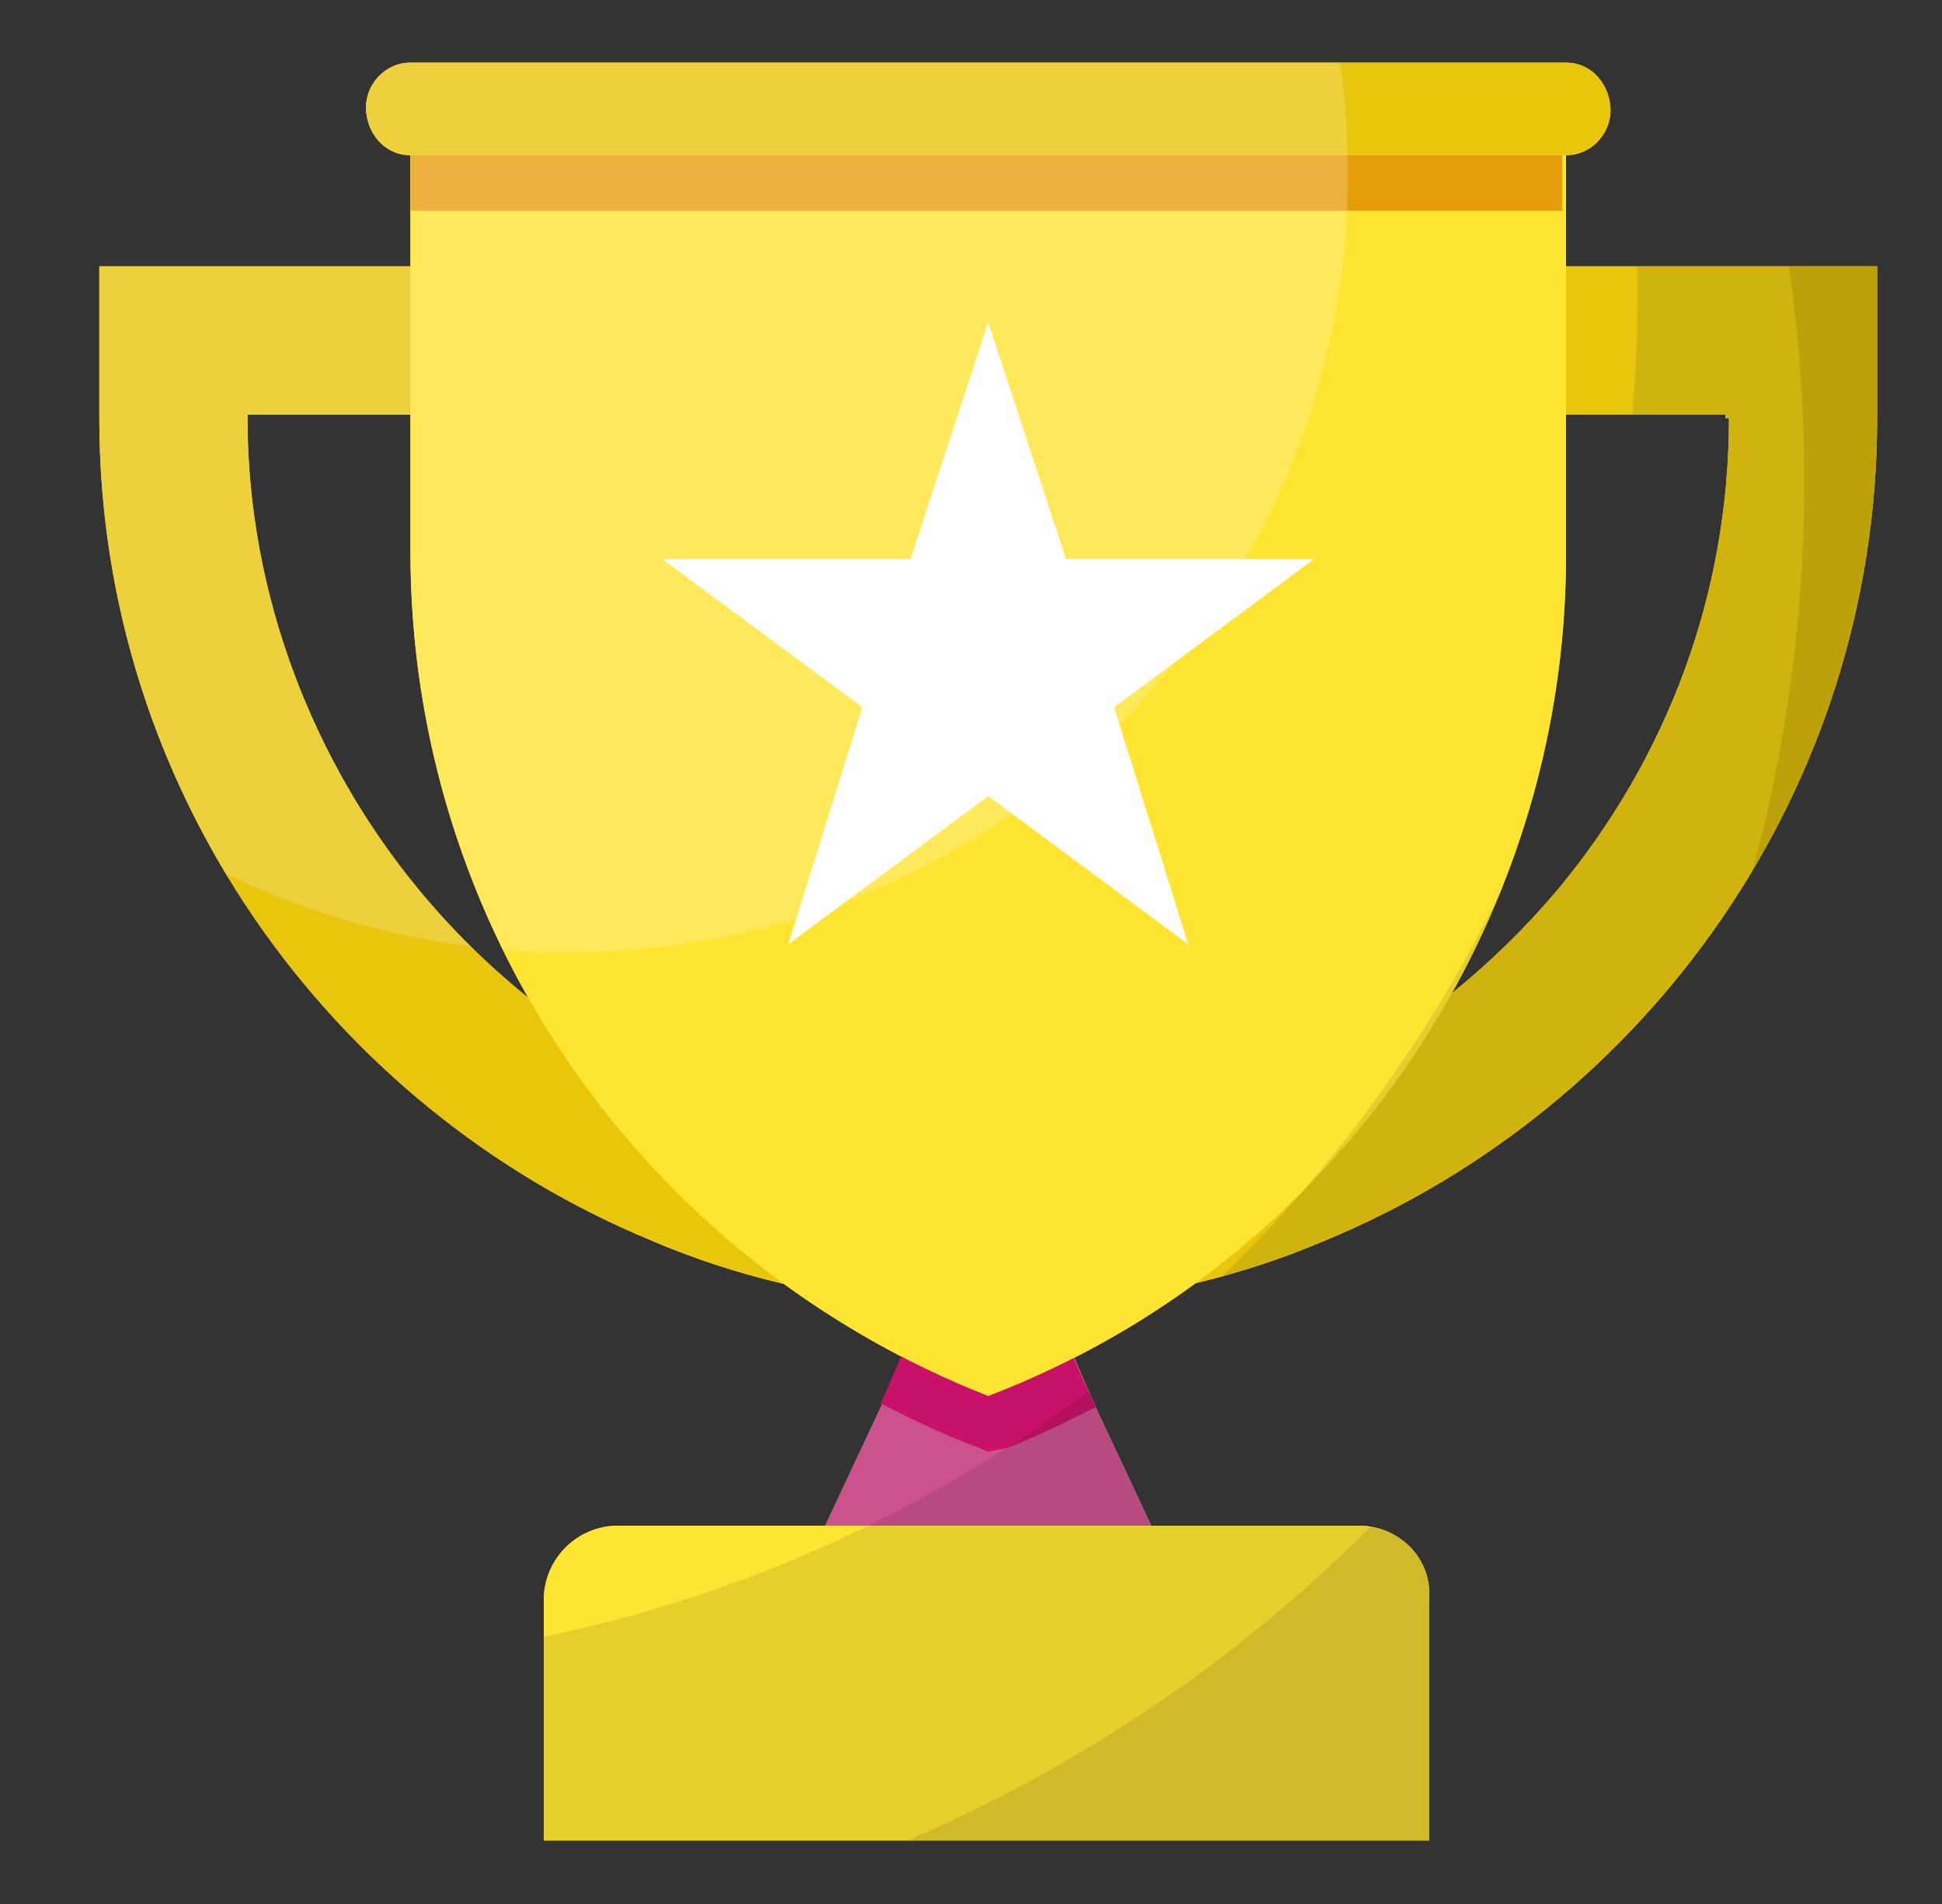
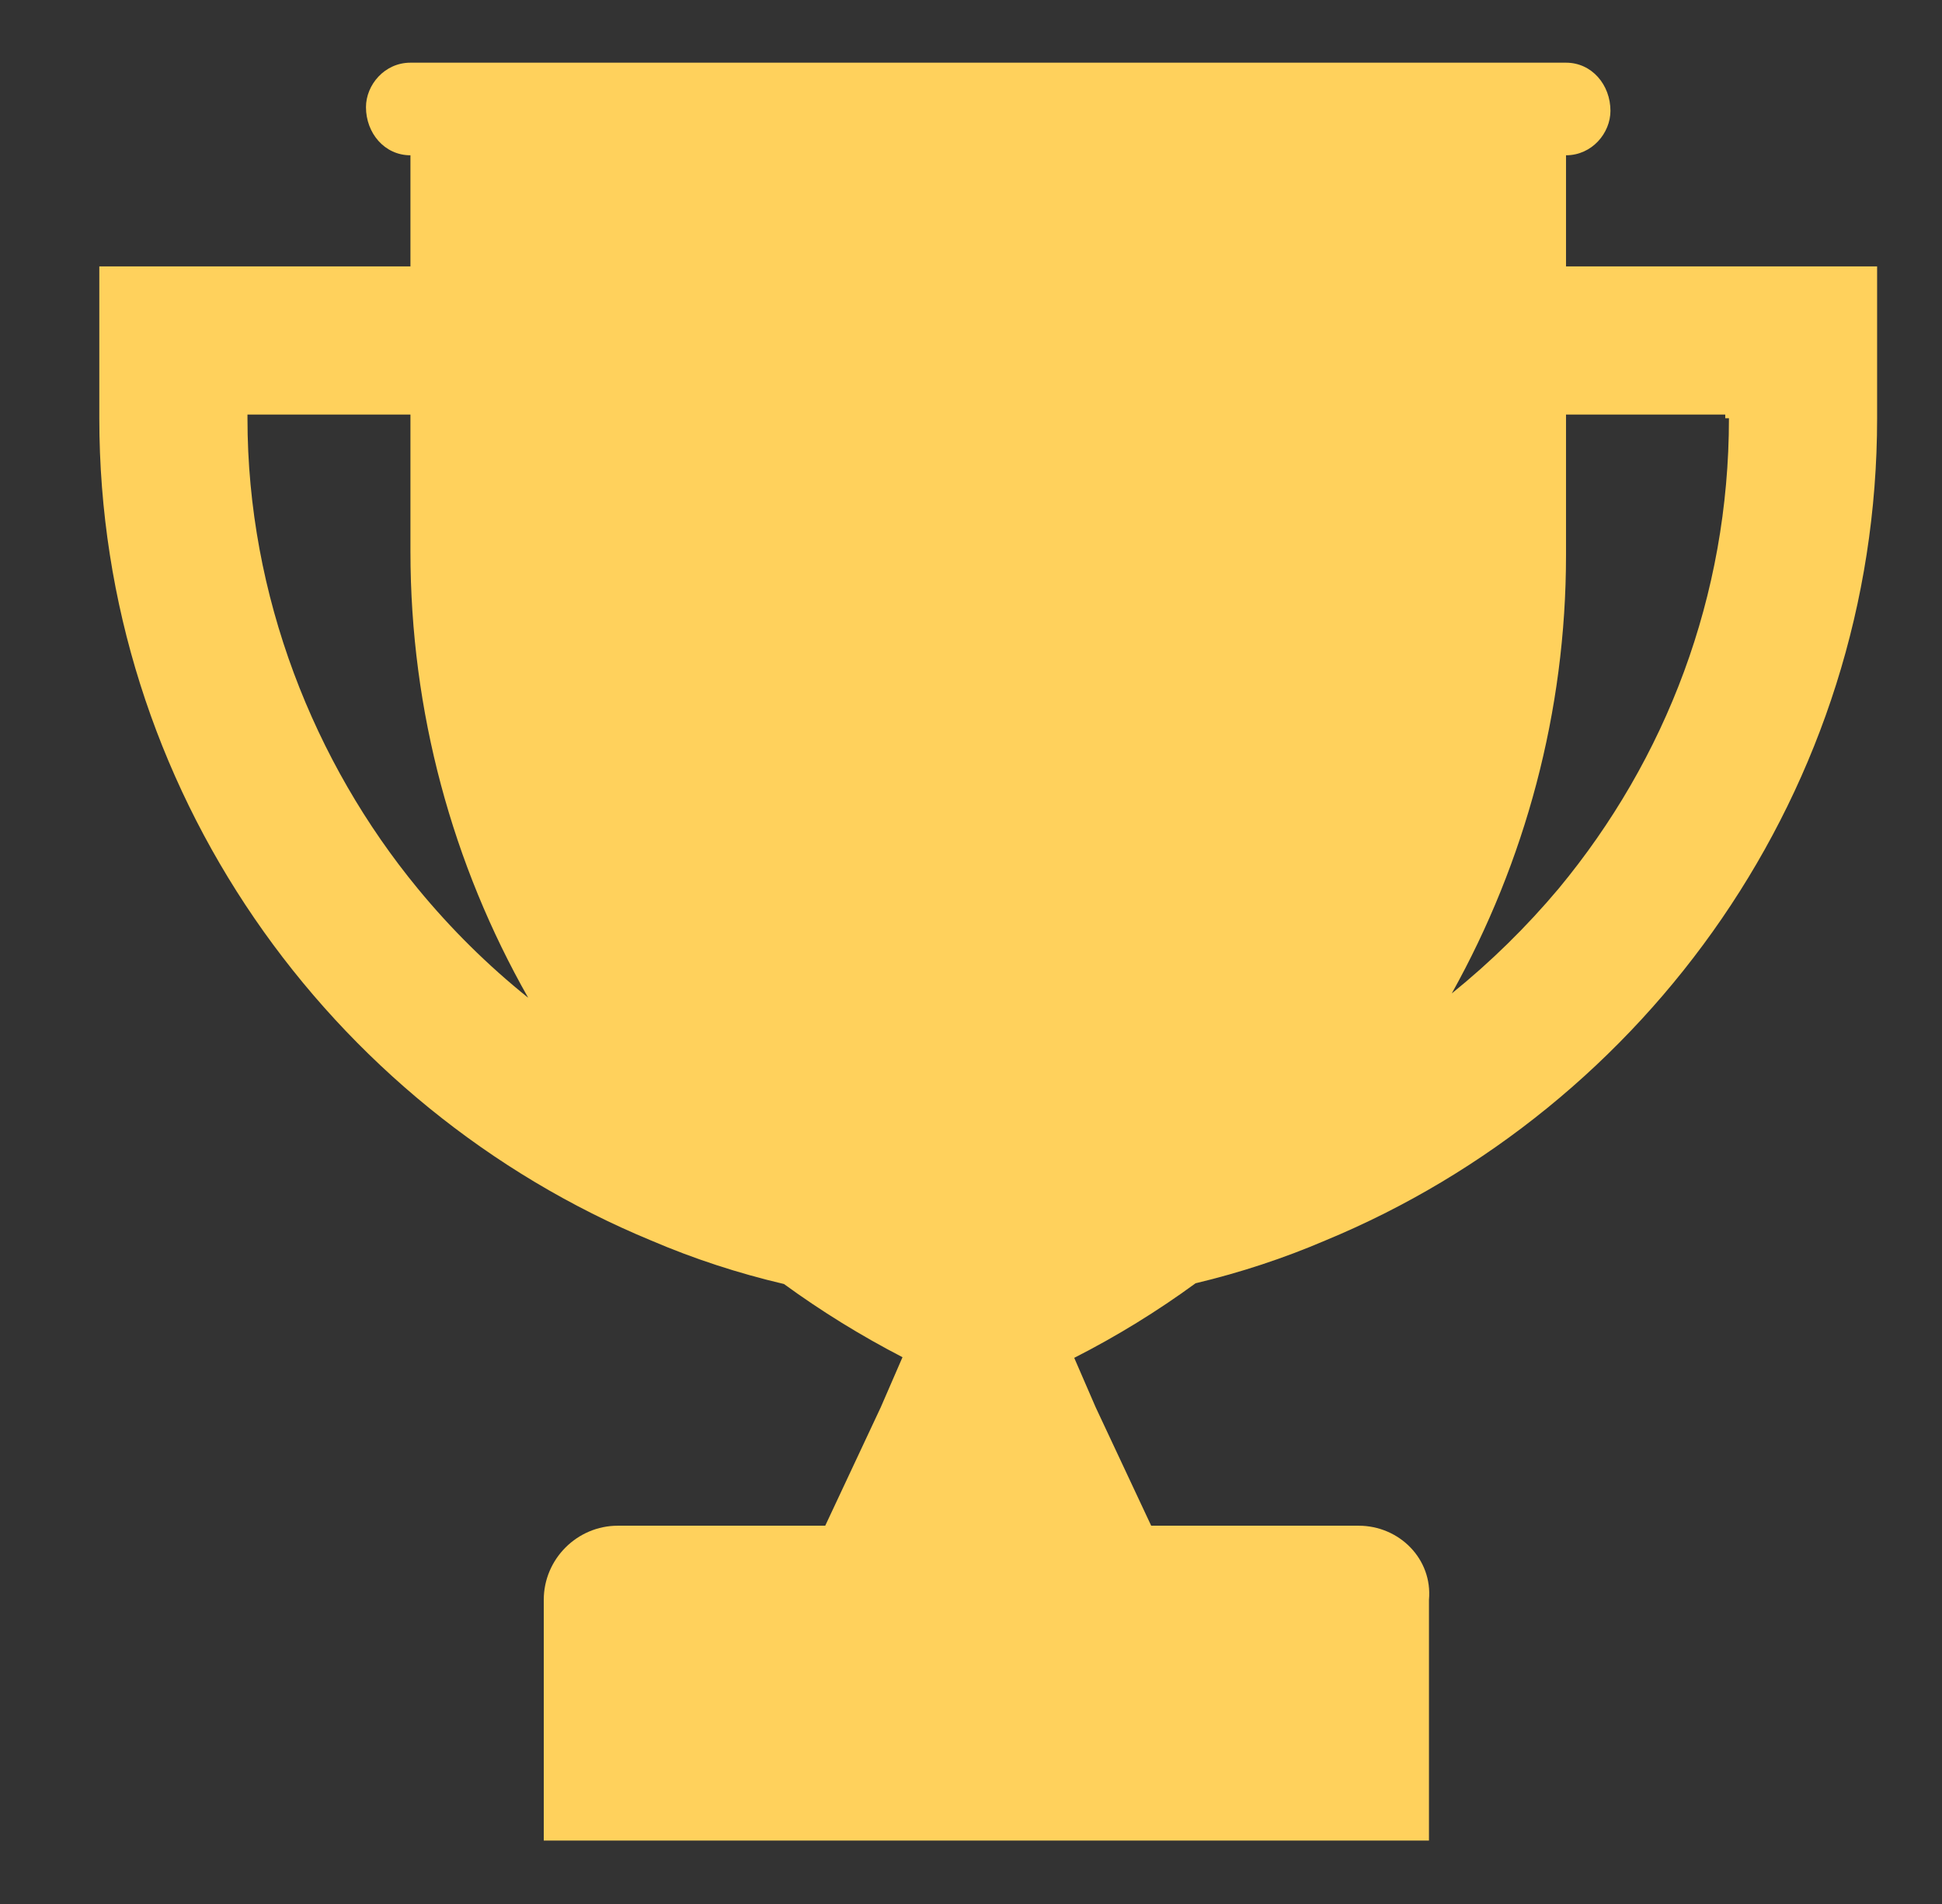
<svg xmlns="http://www.w3.org/2000/svg" width="51" height="50" viewBox="0 0 51 50" fill="none">
  <rect x="0" y="0" width="51" height="50" fill="#333333" stroke="none" />
  <path fill-rule="evenodd" clip-rule="evenodd" d="M41.126 1.646H10.779C10.098 1.646 9.611 2.23 9.611 2.814C9.611 3.495 10.098 4.078 10.779 4.078H10.779V6.996H2.608V10.984C2.608 20.711 8.639 29.076 17.101 32.577C18.219 33.056 19.385 33.437 20.588 33.719C21.567 34.432 22.607 35.075 23.701 35.641L23.131 36.954L21.672 40.066H16.226C15.156 40.066 14.28 40.942 14.28 42.012V48.334H37.527V42.012C37.624 40.942 36.749 40.066 35.679 40.066H30.232L28.773 36.954L28.211 35.658C29.333 35.087 30.397 34.431 31.397 33.7C32.571 33.42 33.711 33.045 34.803 32.577C43.266 29.076 49.296 20.711 49.296 10.984V6.996H41.126V4.078C41.807 4.078 42.293 3.495 42.293 2.911C42.293 2.23 41.807 1.646 41.126 1.646ZM10.779 10.887H6.499V10.984C6.499 15.653 8.25 20.03 10.973 23.337C11.842 24.393 12.813 25.354 13.871 26.202C11.886 22.707 10.779 18.695 10.779 14.486V10.887ZM38.126 26.088C40.053 22.633 41.126 18.686 41.126 14.583V10.887H45.308V10.984H45.405C45.405 15.653 43.752 19.933 40.931 23.337C40.088 24.34 39.148 25.263 38.126 26.088Z" fill="#FFD15C" />
  <g clip-path="url(#clip0_831_556)">
    <path d="M30.232 40.064H21.673L23.132 36.951L24.396 34.033H27.509L28.773 36.951L30.232 40.064Z" fill="#CB528C" />
    <path d="M35.681 40.065H16.227C15.158 40.065 14.282 40.94 14.282 42.01V48.332H37.529V42.01C37.626 40.94 36.751 40.065 35.681 40.065Z" fill="#FFE431" />
-     <path d="M28.772 36.955C27.994 37.344 27.216 37.733 26.438 38.025L25.952 38.122L25.465 37.927C24.687 37.636 23.909 37.246 23.131 36.857L24.395 33.94H27.411L28.772 36.955Z" fill="#C81269" />
    <path d="M2.609 6.99V10.978C2.609 20.705 8.64 29.07 17.102 32.571C19.826 33.739 22.841 34.322 25.953 34.322C29.066 34.322 32.081 33.739 34.804 32.571C43.267 29.07 49.297 20.705 49.297 10.978V6.99H2.609ZM45.406 10.978C45.406 15.647 43.753 19.927 40.932 23.331C37.333 27.611 31.984 30.431 25.953 30.431C19.923 30.431 14.573 27.708 10.974 23.331C8.251 20.024 6.5 15.647 6.5 10.978V10.881H45.309V10.978H45.406Z" fill="#E7C60D" />
-     <path d="M41.128 1.643H10.78C10.1 1.643 9.613 2.226 9.613 2.81C9.613 3.491 10.1 4.074 10.78 4.074H41.128C41.808 4.074 42.295 3.491 42.295 2.907C42.295 2.226 41.808 1.643 41.128 1.643Z" fill="#E7C60D" />
    <path d="M41.126 4.076V14.581C41.126 24.308 35.096 33.159 25.953 36.66C16.81 33.062 10.779 24.308 10.779 14.484V4.076H41.126Z" fill="#FFE431" />
    <path d="M25.952 8.457L27.995 14.682H34.511L29.259 18.573L31.204 24.798L25.952 20.907L20.7 24.798L22.645 18.573L17.393 14.682H23.91L25.952 8.457Z" fill="white" />
    <path d="M41.029 4.076H10.779V5.535H41.029V4.076Z" fill="#E79E0D" />
    <path fill-rule="evenodd" clip-rule="evenodd" d="M42.866 10.889C42.958 9.837 43.005 8.772 43.005 7.696C43.005 7.463 43.003 7.23 42.998 6.998H49.294V10.986C49.294 20.713 43.264 29.078 34.802 32.579C33.927 32.954 33.023 33.268 32.095 33.523C35.082 30.618 37.566 27.199 39.406 23.41C39.035 24.33 38.606 25.226 38.124 26.09C39.146 25.265 40.086 24.342 40.929 23.339C43.75 19.934 45.404 15.655 45.404 10.986H45.306V10.889H42.866ZM28.585 36.526C24.422 39.65 19.561 41.894 14.278 42.981V48.336H37.525V42.014C37.622 40.944 36.747 40.069 35.677 40.069H30.23L28.771 36.956L28.585 36.526Z" fill="black" fill-opacity="0.1" />
-     <path fill-rule="evenodd" clip-rule="evenodd" d="M46.018 22.876C46.908 19.613 47.383 16.179 47.383 12.633C47.383 10.72 47.245 8.838 46.977 6.998H49.297V10.986C49.297 15.324 48.097 19.39 46.018 22.876ZM36 40.095C32.529 43.563 28.404 46.377 23.826 48.336H37.527V42.014C37.614 41.053 36.918 40.249 36 40.095Z" fill="black" fill-opacity="0.1" />
    <path opacity="0.2" fill-rule="evenodd" clip-rule="evenodd" d="M14.918 25.009C26.23 25.009 35.399 15.839 35.399 4.528C35.399 3.549 35.331 2.587 35.198 1.645H10.78C10.099 1.645 9.612 2.228 9.612 2.812C9.612 3.493 10.099 4.076 10.78 4.076H10.78V6.994H2.609V10.982C2.609 15.345 3.823 19.435 5.925 22.934C7.91 23.906 10.075 24.566 12.357 24.85C11.872 24.371 11.41 23.865 10.974 23.335C8.251 20.028 6.5 15.651 6.5 10.982V10.885H10.78V14.483C10.78 18.195 11.64 21.753 13.204 24.938C13.769 24.985 14.341 25.009 14.918 25.009Z" fill="white" />
  </g>
  <defs>
    <clipPath id="clip0_831_556">
-       <rect width="46.688" height="46.688" fill="white" transform="translate(2.608 1.646)" />
-     </clipPath>
+       </clipPath>
  </defs>
</svg>